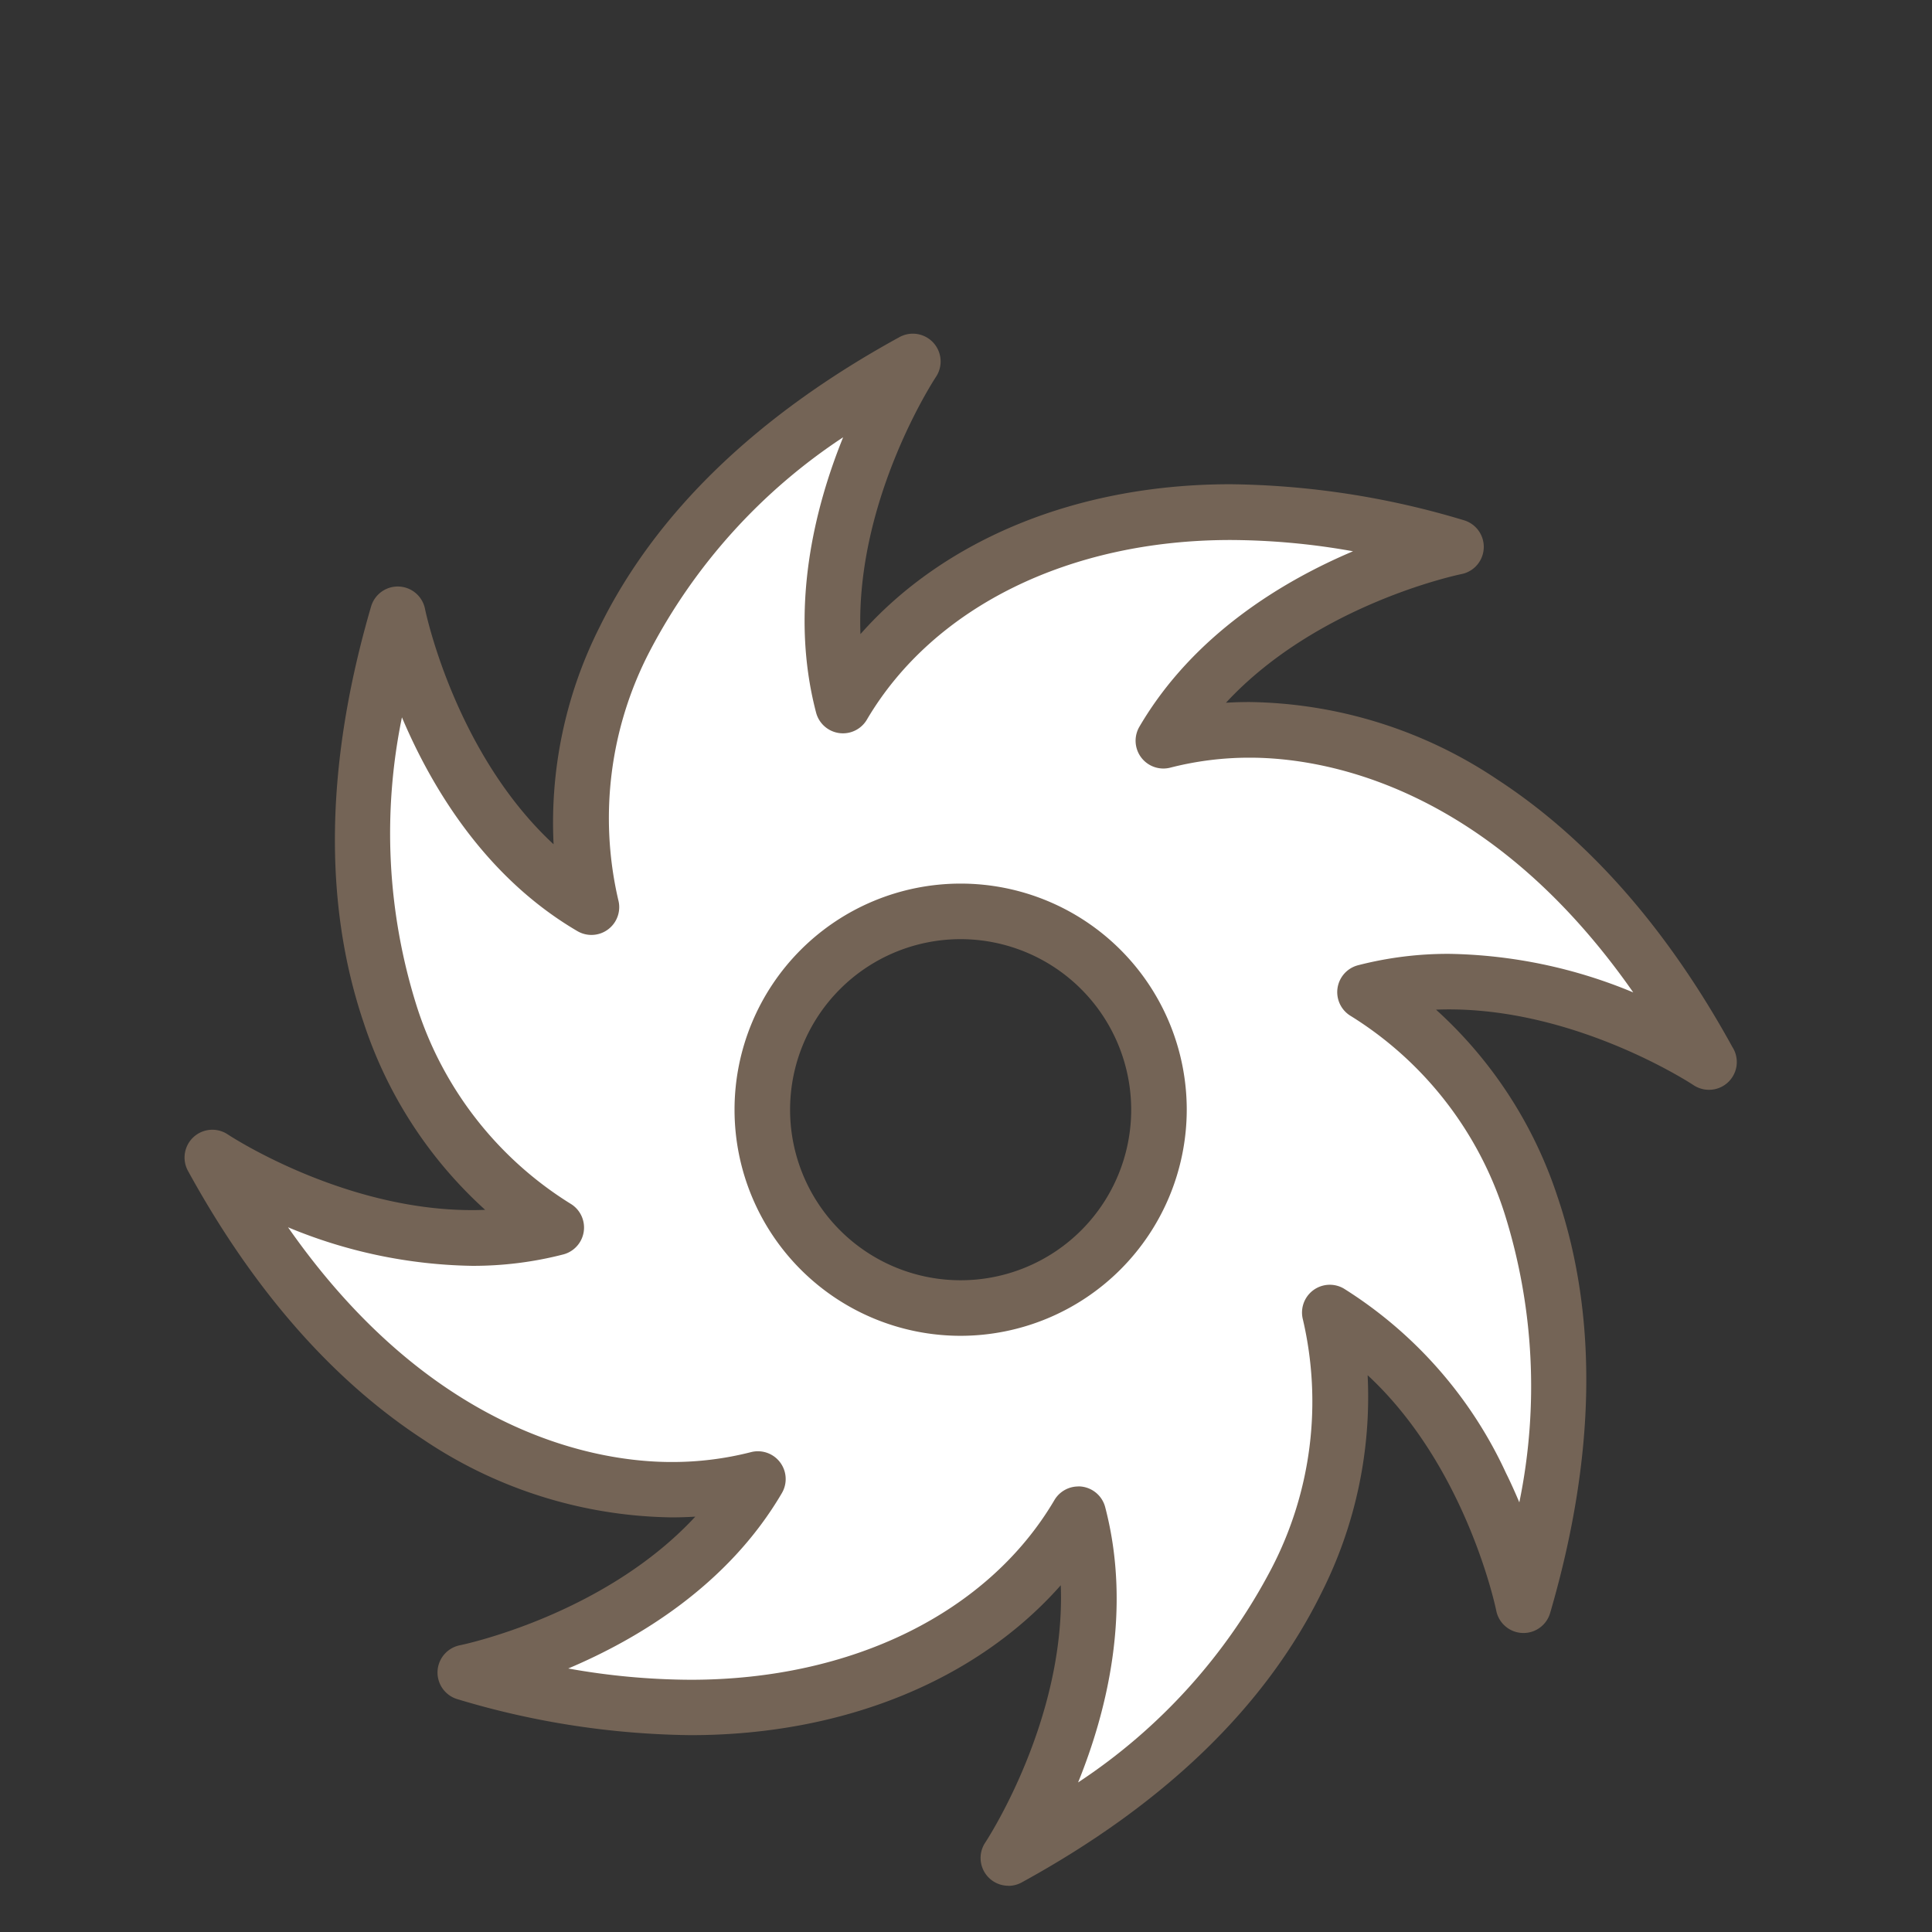
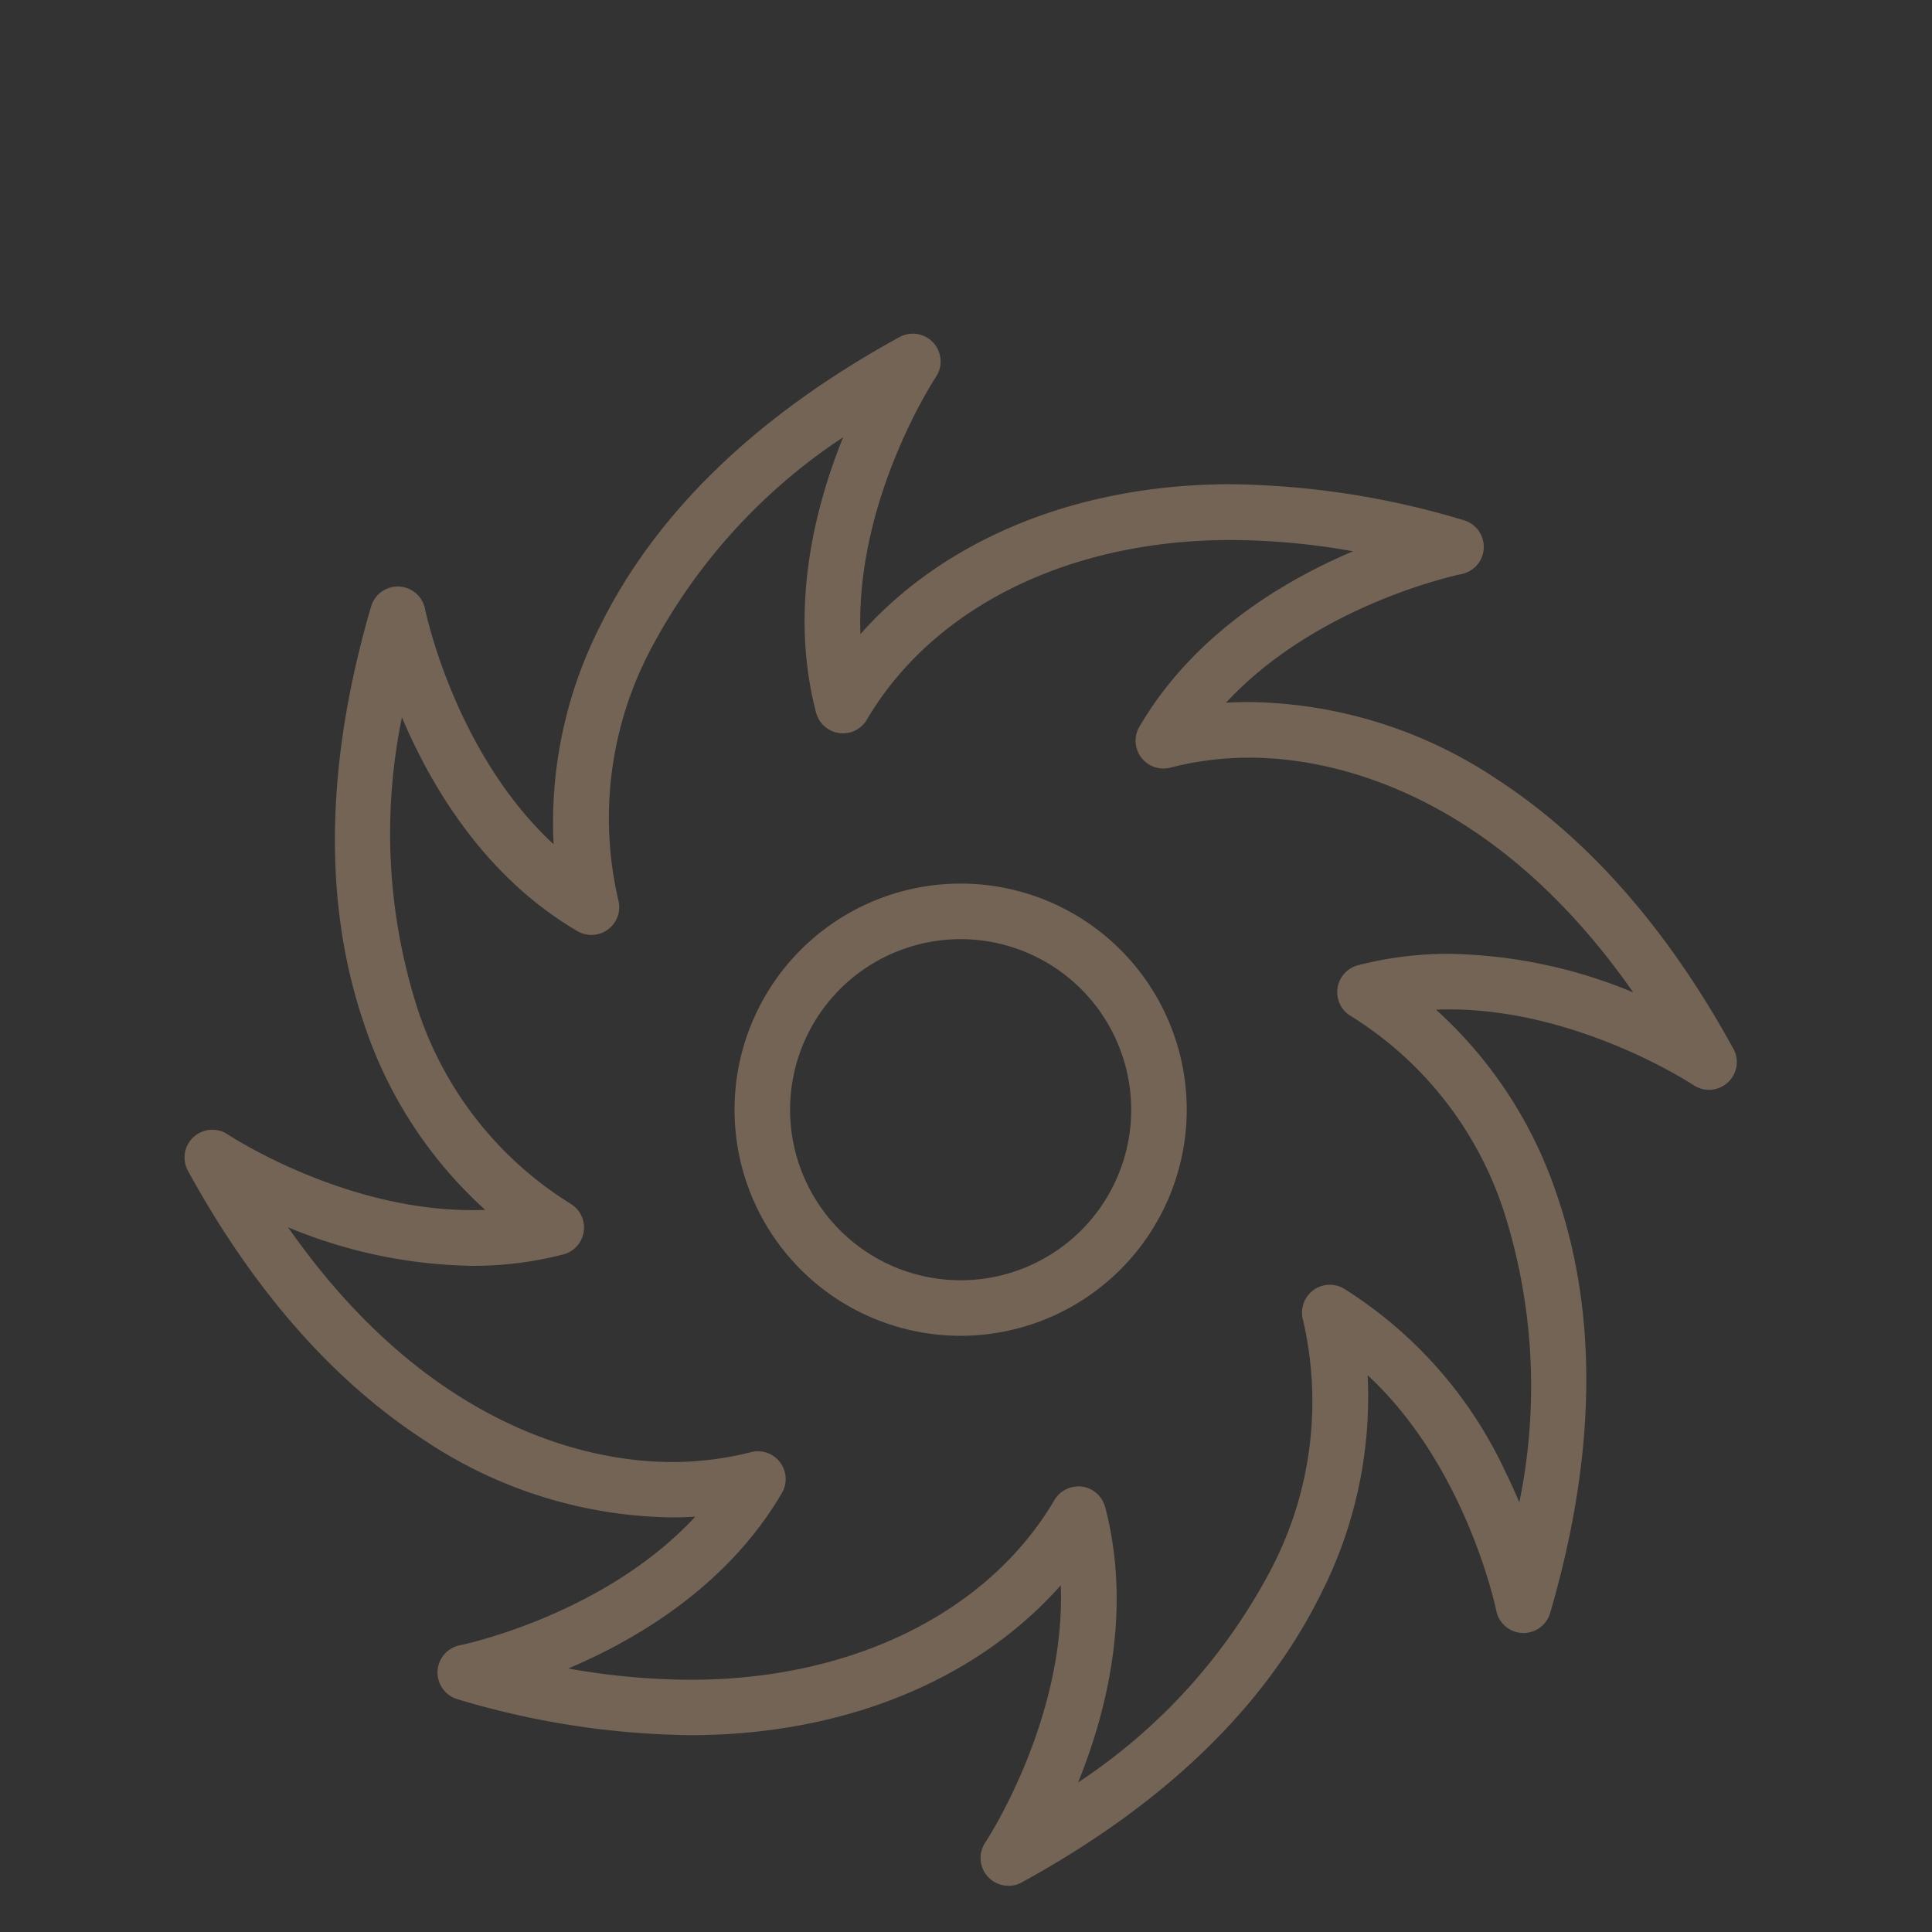
<svg xmlns="http://www.w3.org/2000/svg" width="97" height="97" viewBox="0 0 97 97">
  <rect x="0" y="0" width="97" height="97" fill="#333333" stroke="none" />
  <g id="icon-grind" transform="translate(-895 -13325)">
-     <path id="Soustraction_1" data-name="Soustraction 1" d="M40.3,74.367v0L42.029,70.2l1.632-6V57.155L39.273,62.14l-7.688,4.83H22.479l-7.884-1.6,9.337-6.417,3.131-3.792H20.3l-6.586-2.1L8.189,49.771,2.077,44.286,0,39.687,4.716,42.2l5.757,1.065L15.449,42.2l-3.462-4.357-3.8-6.893L7.249,20.388,9.3,13.483l4.41,8.726,4.672,4.084V17.667l3.4-7.546,5.278-5.127L34.244,0,31.01,8.437v7.849l4.355-4.419,6.063-3.43,8.625-1.6,11.927,1.6L52.6,12.384,47.555,18.19l5.9-.523,11.816,4.542L74.57,33.482l-2.638-.925-5.655-2.067H58.209l2,2.991,2.513,2.833L65.275,40.6l1.935,8.26v8.294l-1.935,1.8-2.548-4.9-3.611-4.282-3.537-2.55v9.934l-2.12,4.985L48.845,68.2,40.3,74.365ZM37.676,26.416a10.336,10.336,0,1,0,7.308,3.028A10.268,10.268,0,0,0,37.676,26.416Z" transform="translate(905.788 13343.735)" fill="#fff" />
    <path id="Tracé_1287" data-name="Tracé 1287" d="M2247.52,1033.729a11.352,11.352,0,1,1,11.352-11.352,11.365,11.365,0,0,1-11.352,11.352m0-19.915a8.563,8.563,0,1,0,8.563,8.563,8.572,8.572,0,0,0-8.563-8.563" transform="translate(-1304.289 12358.338)" fill="#746456" />
    <path id="Tracé_1288" data-name="Tracé 1288" d="M2161.6,973.025a1.395,1.395,0,0,1-1.158-2.171c.047-.07,4.047-6.144,3.79-12.916-4.207,4.765-10.9,7.526-18.575,7.526a41.974,41.974,0,0,1-11.715-1.806,1.395,1.395,0,0,1,.124-2.707c.081-.016,7.209-1.483,11.816-6.457q-.594.036-1.2.036a22.864,22.864,0,0,1-12.441-3.9c-4.58-2.988-8.56-7.532-11.831-13.5a1.395,1.395,0,0,1,2-1.827c.055.037,5.761,3.805,12.268,3.8q.329,0,.655-.013a21.827,21.827,0,0,1-6.089-9.365c-2.054-6.041-1.933-13.082.361-20.927a1.395,1.395,0,0,1,2.708.123c.016.081,1.482,7.208,6.455,11.815a21.825,21.825,0,0,1,2.317-10.923c2.82-5.725,7.884-10.618,15.053-14.543a1.395,1.395,0,0,1,1.827,2c-.046.069-4.046,6.142-3.79,12.914,4.208-4.765,10.9-7.525,18.576-7.525a41.981,41.981,0,0,1,11.714,1.806,1.394,1.394,0,0,1-.123,2.707c-.081.016-7.209,1.483-11.816,6.458q.594-.037,1.2-.036a22.856,22.856,0,0,1,12.441,3.9c4.557,2.973,8.521,7.487,11.783,13.417a1.395,1.395,0,0,1-1.169,2.152h-.006a1.4,1.4,0,0,1-.779-.237c-.055-.037-5.76-3.8-12.267-3.8q-.33,0-.656.013a21.83,21.83,0,0,1,6.09,9.364c2.054,6.042,1.932,13.083-.361,20.928a1.394,1.394,0,0,1-2.707-.124c-.016-.081-1.484-7.208-6.456-11.815a21.833,21.833,0,0,1-2.317,10.924c-2.82,5.725-7.884,10.617-15.053,14.543a1.39,1.39,0,0,1-.67.171m3.513-20.056a1.395,1.395,0,0,1,1.35,1.041c1.363,5.208.064,10.314-1.36,13.823a28.874,28.874,0,0,0,9.717-10.754,18.149,18.149,0,0,0,1.57-12.489,1.395,1.395,0,0,1,2.055-1.553,21.6,21.6,0,0,1,8.145,9.271c.18.357.438.923.666,1.463a28.885,28.885,0,0,0-.733-14.475,18.151,18.151,0,0,0-7.723-9.94,1.395,1.395,0,0,1,.355-2.551,18.092,18.092,0,0,1,4.574-.573,25.022,25.022,0,0,1,9.246,1.936c-7.367-10.544-15.732-11.785-19.249-11.785a15.936,15.936,0,0,0-3.992.5,1.395,1.395,0,0,1-1.553-2.055c2.717-4.642,7.241-7.333,10.726-8.808a35.391,35.391,0,0,0-6.152-.566c-8.105,0-14.931,3.372-18.256,9.018a1.394,1.394,0,0,1-2.551-.354c-1.363-5.208-.064-10.313,1.359-13.822a28.872,28.872,0,0,0-9.717,10.754,18.143,18.143,0,0,0-1.57,12.489,1.395,1.395,0,0,1-2.054,1.553c-4.646-2.72-7.337-7.248-8.811-10.735a28.871,28.871,0,0,0,.734,14.475,18.146,18.146,0,0,0,7.722,9.94,1.395,1.395,0,0,1-.354,2.551,18.086,18.086,0,0,1-4.574.573,25.02,25.02,0,0,1-9.247-1.936c7.368,10.542,15.733,11.785,19.249,11.785a15.933,15.933,0,0,0,3.993-.495,1.395,1.395,0,0,1,1.553,2.055c-2.718,4.642-7.241,7.333-10.727,8.807a35.394,35.394,0,0,0,6.152.566c8.106,0,14.93-3.371,18.256-9.018a1.394,1.394,0,0,1,1.2-.687" transform="translate(-1215.974 12446.653)" fill="#746456" />
    <rect id="Rectangle_119" data-name="Rectangle 119" width="97" height="97" transform="translate(895 13325)" fill="none" />
  </g>
</svg>